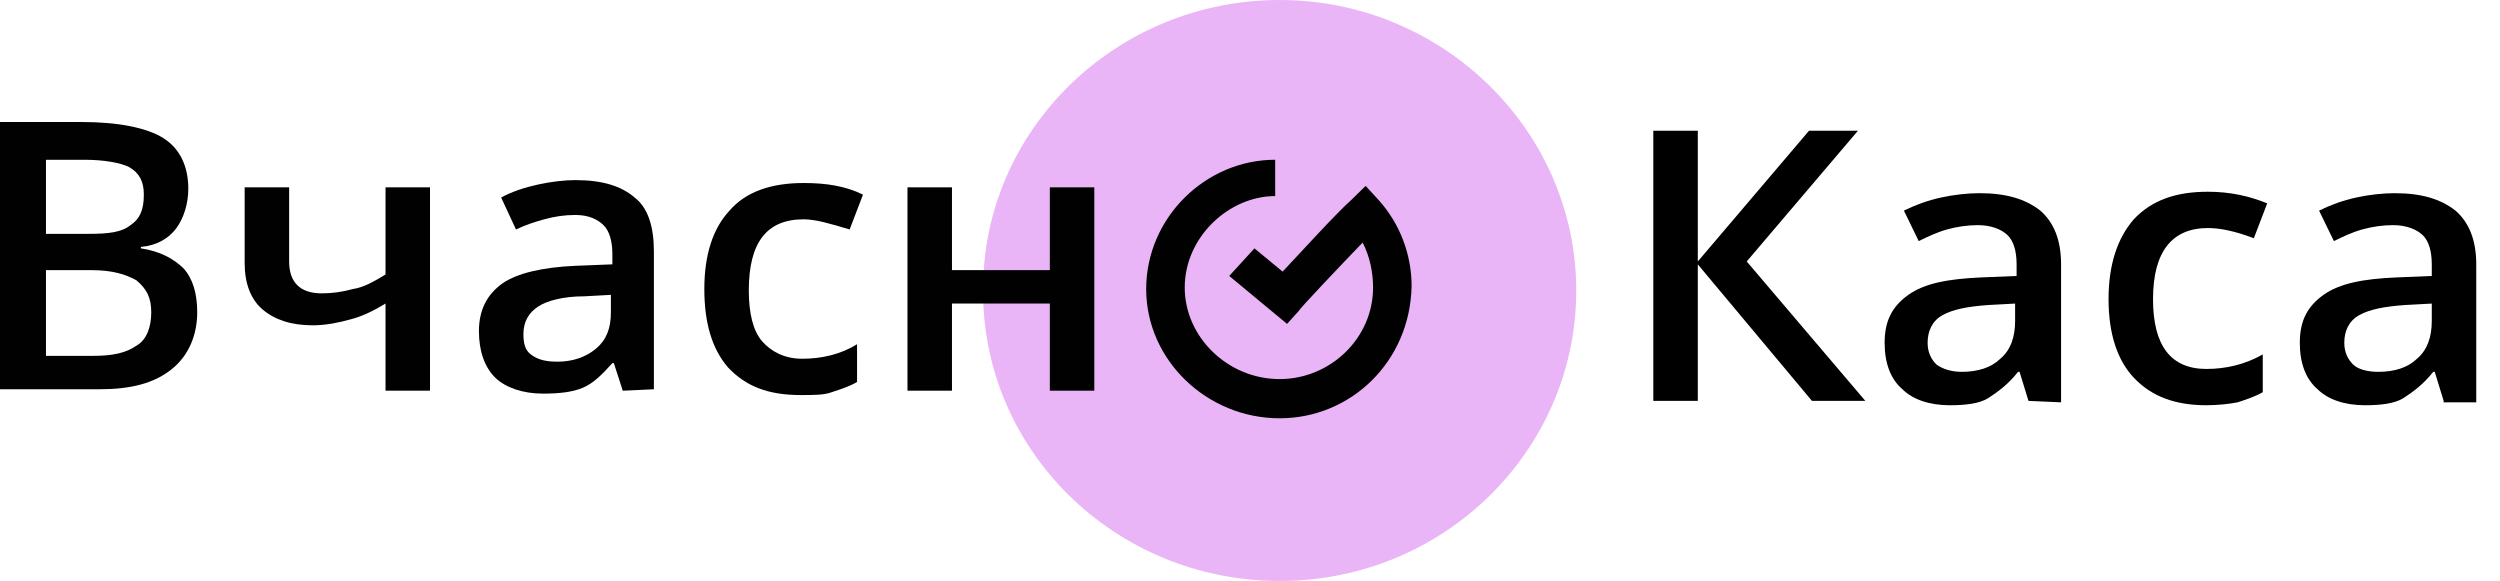
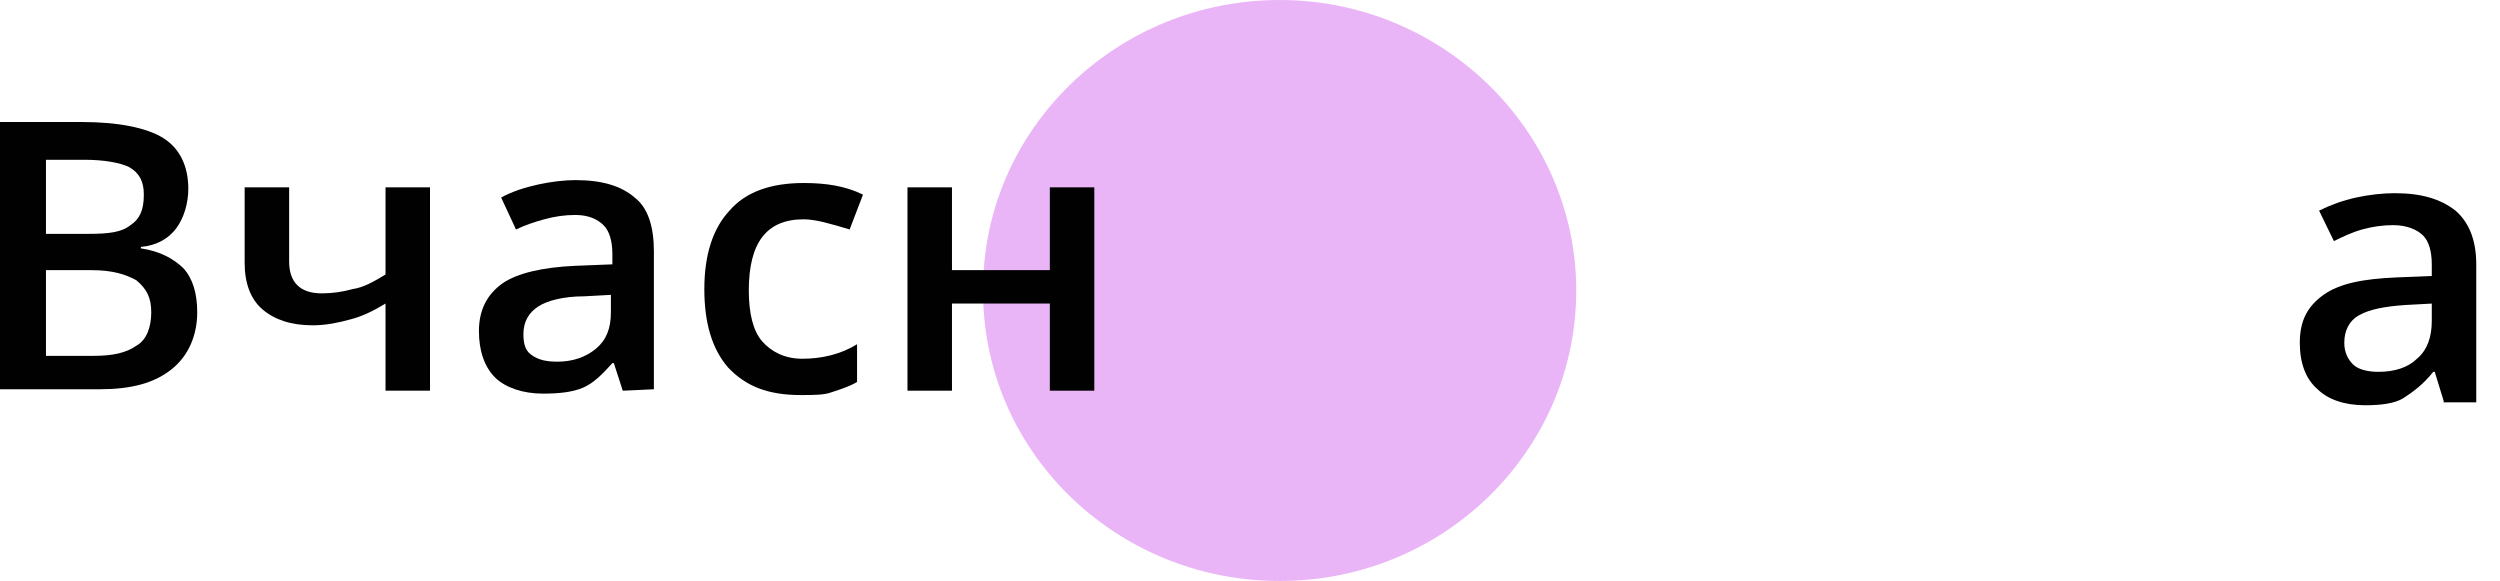
<svg xmlns="http://www.w3.org/2000/svg" width="142" height="33" viewBox="0 0 142 33" fill="none">
  <path d="M72.685 33C82.034 33 89.53 25.575 89.53 16.5C89.53 7.425 81.95 0 72.685 0C63.421 0 55.84 7.343 55.84 16.418C55.756 25.575 63.336 33 72.685 33Z" fill="#EAB5F7" />
-   <path d="M72.684 23.759C68.557 23.759 65.103 20.459 65.103 16.417C65.103 12.374 68.472 9.074 72.431 9.074V11.137C69.82 11.137 67.293 13.447 67.293 16.334C67.293 19.139 69.736 21.532 72.684 21.532C75.547 21.532 77.99 19.222 77.99 16.334C77.99 15.509 77.821 14.602 77.4 13.777C75.968 15.262 73.778 17.572 73.778 17.654L73.105 18.397L69.82 15.674L71.252 14.107L72.852 15.427C73.947 14.272 75.884 12.127 76.726 11.384L77.569 10.559L78.326 11.384C79.506 12.704 80.179 14.437 80.179 16.252C80.095 20.542 76.726 23.759 72.684 23.759Z" fill="#010101" />
  <path d="M0 6.93H4.632C6.738 6.93 8.338 7.26 9.265 7.837C10.191 8.415 10.696 9.405 10.696 10.725C10.696 11.55 10.444 12.375 10.023 12.952C9.601 13.53 8.928 13.942 8.001 14.025V14.107C9.096 14.272 9.854 14.685 10.444 15.262C10.949 15.84 11.202 16.665 11.202 17.737C11.202 19.057 10.696 20.212 9.77 20.955C8.759 21.78 7.412 22.11 5.643 22.11H0V6.93ZM2.611 13.282H5.053C6.148 13.282 6.906 13.2 7.412 12.787C7.917 12.457 8.17 11.962 8.17 11.055C8.17 10.312 7.917 9.817 7.327 9.487C6.822 9.24 5.896 9.075 4.801 9.075H2.611V13.282ZM2.611 15.345V20.212H5.306C6.401 20.212 7.159 20.047 7.749 19.635C8.338 19.305 8.591 18.562 8.591 17.737C8.591 16.912 8.338 16.417 7.749 15.922C7.159 15.592 6.401 15.345 5.222 15.345H2.611Z" fill="#010101" />
  <path d="M16.423 10.641V14.848C16.423 16.003 17.013 16.663 18.276 16.663C18.866 16.663 19.455 16.581 20.045 16.416C20.634 16.333 21.224 16.003 21.898 15.591V10.641H24.424V22.191H21.898V17.241C21.224 17.653 20.55 17.983 19.876 18.148C19.287 18.313 18.529 18.478 17.771 18.478C16.507 18.478 15.581 18.148 14.907 17.571C14.233 16.993 13.896 16.086 13.896 14.931V10.641H16.423Z" fill="#010101" />
  <path d="M35.373 22.193L34.867 20.625H34.783C34.194 21.285 33.688 21.78 33.099 22.028C32.509 22.276 31.751 22.358 30.825 22.358C29.73 22.358 28.719 22.028 28.13 21.451C27.54 20.873 27.203 19.965 27.203 18.811C27.203 17.655 27.624 16.748 28.551 16.088C29.393 15.511 30.825 15.181 32.678 15.098L34.783 15.015V14.438C34.783 13.695 34.615 13.118 34.278 12.788C33.941 12.458 33.436 12.21 32.678 12.21C32.088 12.21 31.498 12.293 30.909 12.458C30.319 12.623 29.814 12.788 29.309 13.036L28.466 11.22C29.056 10.89 29.814 10.643 30.572 10.478C31.33 10.313 32.088 10.23 32.678 10.23C34.194 10.23 35.288 10.56 36.047 11.22C36.804 11.798 37.141 12.87 37.141 14.273V22.11L35.373 22.193ZM31.667 20.543C32.509 20.543 33.267 20.296 33.857 19.8C34.446 19.305 34.699 18.645 34.699 17.738V16.748L33.183 16.831C32.004 16.831 31.077 17.078 30.572 17.408C30.067 17.738 29.73 18.233 29.73 18.976C29.73 19.471 29.814 19.883 30.151 20.131C30.572 20.46 31.077 20.543 31.667 20.543Z" fill="#010101" />
  <path d="M45.48 22.439C43.627 22.439 42.364 21.945 41.353 20.872C40.427 19.799 40.006 18.314 40.006 16.417C40.006 14.437 40.511 12.952 41.438 11.962C42.364 10.889 43.796 10.395 45.649 10.395C46.912 10.395 48.007 10.559 49.018 11.055L48.26 13.034C47.165 12.704 46.323 12.457 45.649 12.457C43.543 12.457 42.532 13.777 42.532 16.5C42.532 17.82 42.785 18.809 43.291 19.387C43.796 19.965 44.554 20.377 45.565 20.377C46.66 20.377 47.754 20.13 48.681 19.552V21.697C48.26 21.945 47.754 22.11 47.249 22.274C46.828 22.439 46.238 22.439 45.48 22.439Z" fill="#010101" />
  <path d="M54.072 10.641V15.343H59.63V10.641H62.157V22.191H59.63V17.241H54.072V22.191H51.545V10.641H54.072Z" fill="#010101" />
-   <path d="M105.952 22.771H102.92L96.435 15.016V22.771H93.908V7.426H96.435V14.851L102.752 7.426H105.531L99.214 14.851L105.952 22.771Z" fill="black" />
-   <path d="M115.217 22.77L114.711 21.12H114.627C114.037 21.863 113.448 22.275 112.942 22.605C112.437 22.935 111.595 23.018 110.753 23.018C109.574 23.018 108.647 22.688 108.058 22.11C107.384 21.533 107.047 20.625 107.047 19.47C107.047 18.233 107.468 17.408 108.394 16.748C109.321 16.088 110.668 15.84 112.521 15.758L114.543 15.675V15.015C114.543 14.273 114.374 13.695 114.037 13.365C113.7 13.035 113.111 12.788 112.353 12.788C111.763 12.788 111.174 12.87 110.584 13.035C109.995 13.2 109.489 13.448 108.984 13.695L108.142 11.963C108.816 11.633 109.489 11.385 110.247 11.22C111.005 11.055 111.763 10.973 112.437 10.973C113.953 10.973 115.048 11.303 115.89 11.963C116.648 12.623 117.069 13.613 117.069 15.015V22.853L115.217 22.77ZM111.426 21.12C112.353 21.12 113.111 20.873 113.616 20.378C114.206 19.883 114.458 19.14 114.458 18.233V17.243L112.942 17.325C111.763 17.408 110.921 17.573 110.332 17.903C109.742 18.233 109.489 18.81 109.489 19.47C109.489 19.965 109.658 20.378 109.995 20.708C110.332 20.955 110.837 21.12 111.426 21.12Z" fill="black" />
-   <path d="M125.324 23.018C123.556 23.018 122.208 22.523 121.197 21.451C120.271 20.461 119.766 18.976 119.766 16.996C119.766 15.016 120.271 13.531 121.197 12.458C122.208 11.386 123.556 10.891 125.409 10.891C126.672 10.891 127.767 11.138 128.777 11.551L128.019 13.531C126.925 13.118 126.082 12.953 125.409 12.953C123.387 12.953 122.292 14.273 122.292 16.996C122.292 18.316 122.545 19.306 123.05 19.966C123.556 20.626 124.314 20.956 125.324 20.956C126.419 20.956 127.514 20.708 128.525 20.131V22.276C128.104 22.523 127.598 22.688 127.093 22.853C126.672 22.936 125.998 23.018 125.324 23.018Z" fill="black" />
  <path d="M138.799 22.77L138.293 21.12H138.209C137.619 21.863 137.03 22.275 136.525 22.605C136.019 22.935 135.177 23.018 134.335 23.018C133.156 23.018 132.229 22.688 131.64 22.11C130.966 21.533 130.629 20.625 130.629 19.47C130.629 18.233 131.05 17.408 131.976 16.748C132.903 16.088 134.25 15.84 136.103 15.758L138.125 15.675V15.015C138.125 14.273 137.956 13.695 137.619 13.365C137.283 13.035 136.693 12.788 135.935 12.788C135.345 12.788 134.756 12.87 134.166 13.035C133.577 13.2 133.071 13.448 132.566 13.695L131.724 11.963C132.398 11.633 133.071 11.385 133.829 11.22C134.587 11.055 135.345 10.973 136.019 10.973C137.535 10.973 138.63 11.303 139.472 11.963C140.23 12.623 140.651 13.613 140.651 15.015V22.853H138.799V22.77ZM135.093 21.12C136.019 21.12 136.777 20.873 137.283 20.378C137.872 19.883 138.125 19.14 138.125 18.233V17.243L136.609 17.325C135.43 17.408 134.587 17.573 133.998 17.903C133.408 18.233 133.156 18.81 133.156 19.47C133.156 19.965 133.324 20.378 133.661 20.708C133.914 20.955 134.419 21.12 135.093 21.12Z" fill="black" />
</svg>